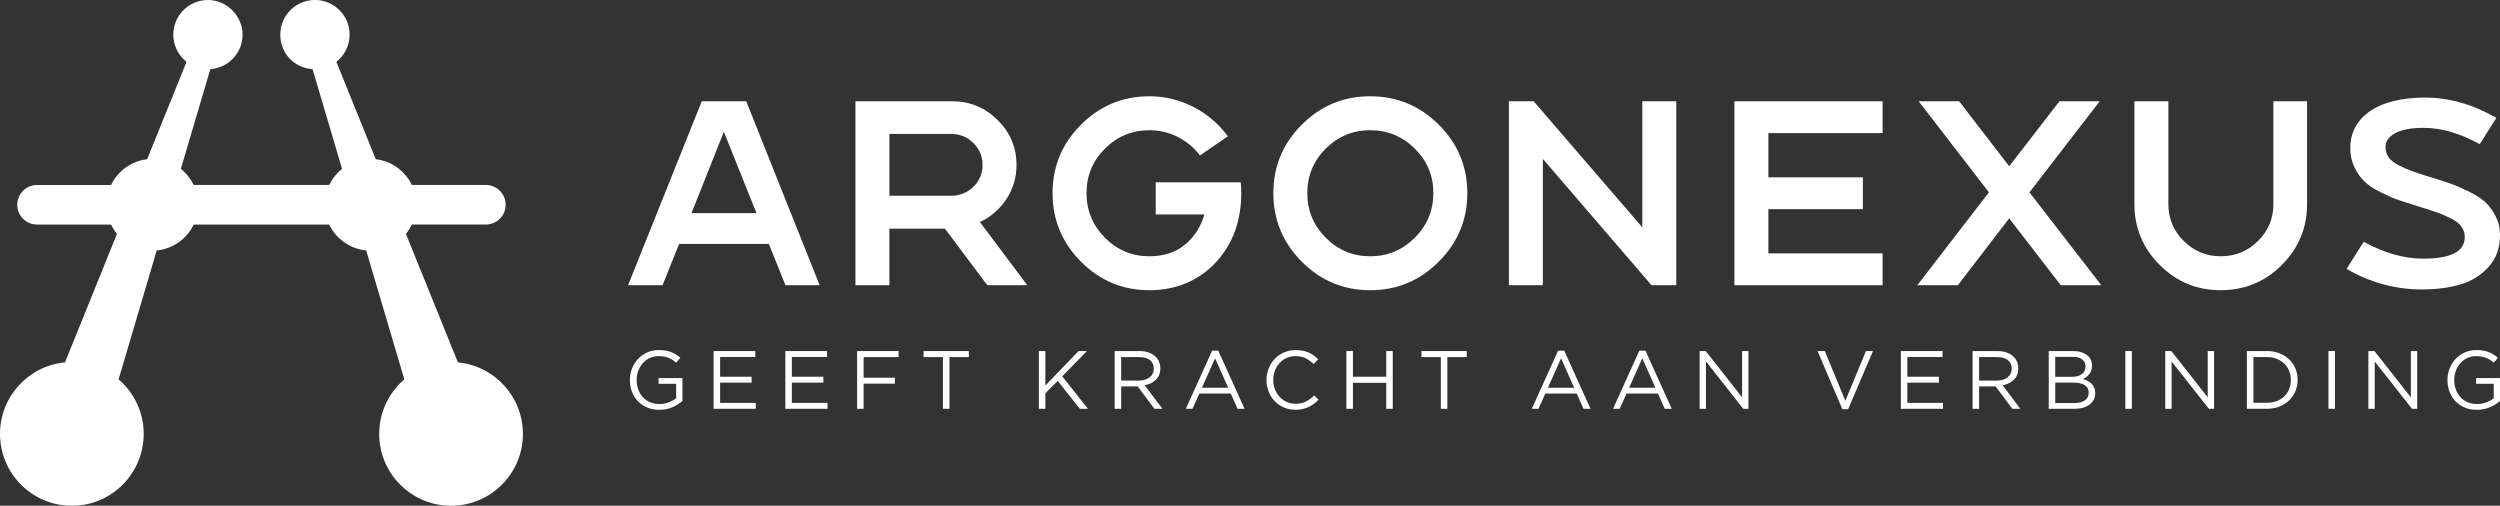
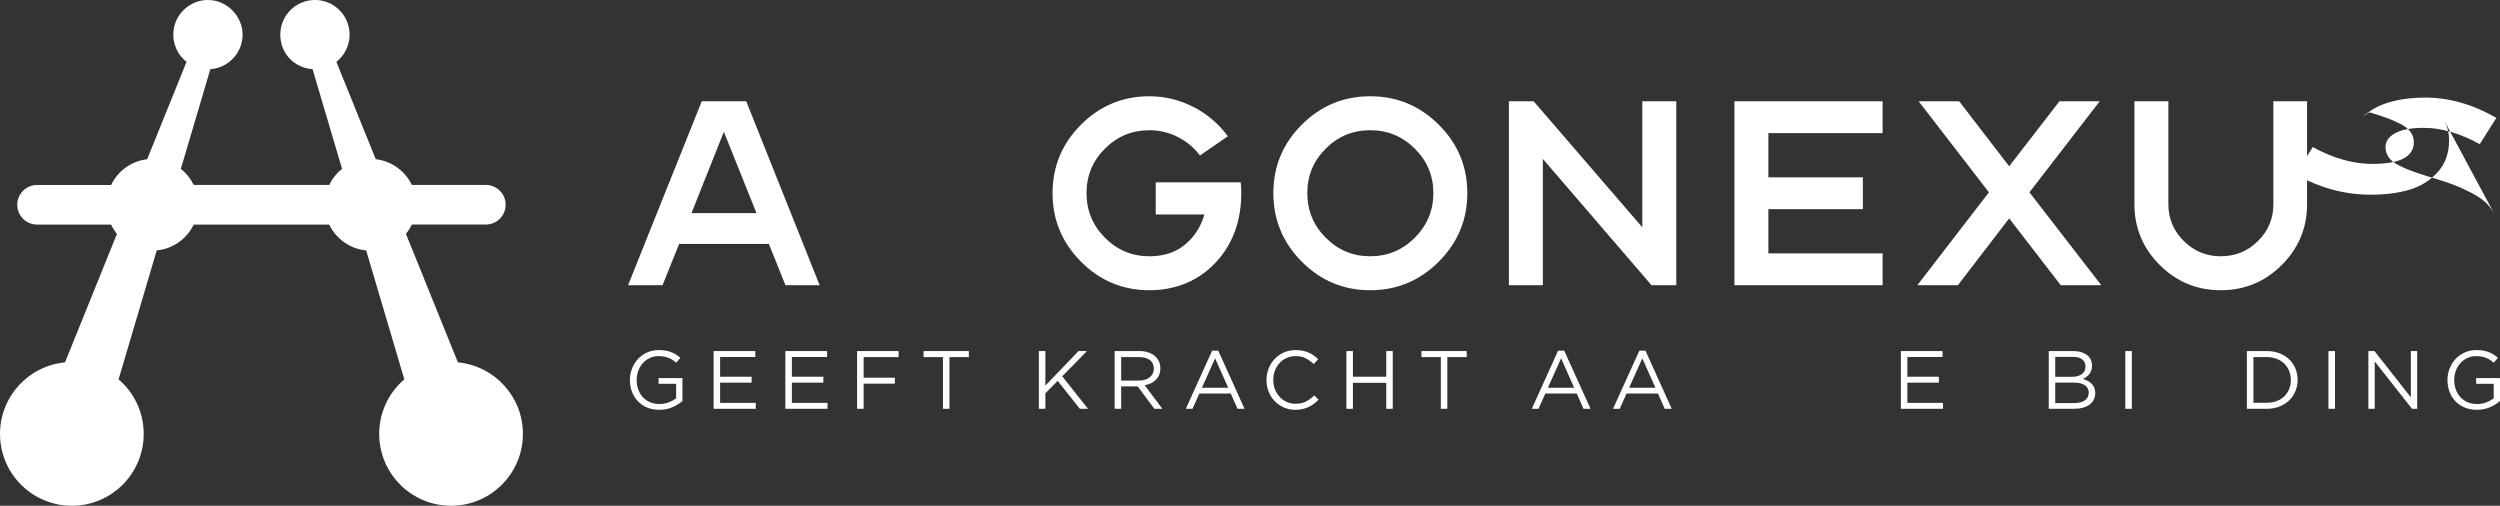
<svg xmlns="http://www.w3.org/2000/svg" id="Laag_1" data-name="Laag 1" viewBox="0 0 2318.07 468.92">
  <rect x="0" y="0" width="2318.07" height="468.92" fill="#333333" stroke="none" />
  <defs>
    <style>      .cls-1 {        fill: #fff;        stroke-width: 0px;      }    </style>
  </defs>
  <path class="cls-1" d="m610.66,355.88h16.29v13.36c-1.83,1.49-4.1,2.75-6.81,3.8-2.7,1.05-5.58,1.58-8.64,1.58-3.26,0-6.19-.56-8.79-1.69-2.6-1.12-4.82-2.68-6.65-4.67-1.84-1.99-3.25-4.35-4.24-7.09-.99-2.73-1.49-5.7-1.49-8.92,0-3.02.51-5.86,1.53-8.54,1.02-2.68,2.42-5.02,4.21-7.01,1.78-1.99,3.92-3.57,6.42-4.75,2.5-1.18,5.23-1.76,8.18-1.76,1.89,0,3.61.15,5.16.46,1.56.31,2.98.73,4.28,1.26,1.3.53,2.51,1.17,3.63,1.91,1.12.74,2.19,1.57,3.21,2.49l3.9-4.59c-1.32-1.12-2.69-2.13-4.09-3.02-1.4-.89-2.91-1.65-4.51-2.26-1.61-.61-3.34-1.07-5.2-1.38-1.86-.31-3.91-.46-6.16-.46-4.03,0-7.68.75-10.97,2.26-3.29,1.5-6.11,3.53-8.45,6.08-2.34,2.55-4.17,5.5-5.47,8.87-1.3,3.36-1.95,6.88-1.95,10.55s.62,7.42,1.87,10.78c1.25,3.36,3.06,6.3,5.43,8.79,2.37,2.5,5.22,4.46,8.56,5.89,3.34,1.43,7.12,2.14,11.35,2.14,4.54,0,8.63-.8,12.27-2.4,3.65-1.6,6.72-3.52,9.22-5.76v-21.28h-22.1v5.35Z" />
  <polygon class="cls-1" points="667.71 354.81 696.92 354.81 696.92 349.31 667.71 349.31 667.71 331.03 700.37 331.03 700.37 325.52 661.67 325.52 661.67 379.05 700.75 379.05 700.75 373.55 667.71 373.55 667.71 354.81" />
  <polygon class="cls-1" points="734.24 354.81 763.45 354.81 763.45 349.31 734.24 349.31 734.24 331.03 766.89 331.03 766.89 325.52 728.2 325.52 728.2 379.05 767.28 379.05 767.28 373.55 734.24 373.55 734.24 354.81" />
  <polygon class="cls-1" points="794.73 379.05 800.77 379.05 800.77 355.73 829.75 355.73 829.75 350.22 800.77 350.22 800.77 331.11 833.19 331.11 833.19 325.52 794.73 325.52 794.73 379.05" />
  <polygon class="cls-1" points="856.36 331.11 874.33 331.11 874.33 379.05 880.37 379.05 880.37 331.11 898.34 331.11 898.34 325.52 856.36 325.52 856.36 331.11" />
  <polygon class="cls-1" points="1007.85 325.52 1000.05 325.52 969.3 357.49 969.3 325.52 963.26 325.52 963.26 379.05 969.3 379.05 969.3 364.68 980.7 353.13 1001.27 379.05 1008.84 379.05 984.91 348.92 1007.85 325.52" />
  <path class="cls-1" d="m1067.19,355.36c1.78-.87,3.33-1.95,4.63-3.25,1.3-1.3,2.31-2.83,3.02-4.59.71-1.76,1.07-3.76,1.07-6.01,0-2.4-.46-4.58-1.38-6.54-.92-1.96-2.22-3.65-3.9-5.05-1.68-1.4-3.71-2.49-6.08-3.25-2.37-.76-5.04-1.15-7.99-1.15h-23.02v53.53h6.04v-20.8h15.29l15.52,20.8h7.42l-16.44-21.86c2.09-.36,4.02-.97,5.81-1.84Zm-27.61-2.46v-21.8h16.56c4.34,0,7.72.94,10.12,2.8,2.4,1.87,3.6,4.49,3.6,7.86,0,1.74-.35,3.3-1.04,4.68-.69,1.38-1.65,2.55-2.88,3.49-1.23.95-2.68,1.68-4.37,2.19-1.69.51-3.53.77-5.52.77h-16.48Z" />
  <path class="cls-1" d="m1123.93,325.14l-24.39,53.91h6.19l6.35-14.15h29.13l6.27,14.15h6.5l-24.39-53.91h-5.66Zm-9.48,34.41l12.23-27.3,12.16,27.3h-24.39Z" />
  <path class="cls-1" d="m1210.8,372.36c-2.65,1.35-5.81,2.03-9.48,2.03-2.96,0-5.7-.57-8.22-1.72-2.52-1.15-4.72-2.71-6.58-4.7-1.86-1.99-3.31-4.33-4.36-7.03-1.05-2.7-1.57-5.61-1.57-8.72s.52-6,1.57-8.68c1.04-2.67,2.5-5.01,4.36-7,1.86-1.99,4.05-3.54,6.58-4.67,2.52-1.12,5.26-1.68,8.22-1.68,3.67,0,6.82.69,9.44,2.07,2.62,1.38,5.09,3.13,7.38,5.27l4.13-4.43c-1.33-1.27-2.7-2.43-4.13-3.48-1.43-1.05-2.98-1.94-4.66-2.68-1.68-.74-3.51-1.31-5.47-1.72-1.96-.41-4.17-.61-6.62-.61-3.93,0-7.54.73-10.86,2.18-3.31,1.45-6.17,3.44-8.56,5.96-2.4,2.52-4.27,5.47-5.62,8.83-1.35,3.36-2.03,6.96-2.03,10.78s.67,7.49,2.03,10.86c1.35,3.36,3.22,6.28,5.62,8.76,2.4,2.47,5.23,4.42,8.49,5.85,3.26,1.43,6.83,2.14,10.71,2.14,2.45,0,4.67-.23,6.65-.69,1.99-.46,3.85-1.1,5.58-1.91,1.73-.81,3.35-1.8,4.86-2.94,1.5-1.15,2.94-2.43,4.32-3.86l-3.98-3.9c-2.55,2.45-5.15,4.35-7.8,5.7Z" />
  <polygon class="cls-1" points="1285.35 349.31 1254.46 349.31 1254.46 325.52 1248.42 325.52 1248.42 379.05 1254.46 379.05 1254.46 354.96 1285.35 354.96 1285.35 379.05 1291.39 379.05 1291.39 325.52 1285.35 325.52 1285.35 349.31" />
  <polygon class="cls-1" points="1318.01 331.11 1335.98 331.11 1335.98 379.05 1342.02 379.05 1342.02 331.11 1359.99 331.11 1359.99 325.52 1318.01 325.52 1318.01 331.11" />
  <path class="cls-1" d="m1444.72,325.14l-24.39,53.91h6.2l6.35-14.15h29.13l6.27,14.15h6.5l-24.39-53.91h-5.66Zm-9.48,34.41l12.23-27.3,12.16,27.3h-24.39Z" />
  <path class="cls-1" d="m1520.04,325.14l-24.39,53.91h6.19l6.35-14.15h29.13l6.27,14.15h6.5l-24.39-53.91h-5.66Zm-9.48,34.41l12.23-27.3,12.16,27.3h-24.39Z" />
-   <polygon class="cls-1" points="1615.32 368.42 1581.59 325.52 1575.94 325.52 1575.94 379.05 1581.82 379.05 1581.82 335.16 1616.39 379.05 1621.21 379.05 1621.21 325.52 1615.32 325.52 1615.32 368.42" />
-   <polygon class="cls-1" points="1711.06 371.63 1692.02 325.52 1685.29 325.52 1708.3 379.44 1713.66 379.44 1736.68 325.52 1730.17 325.52 1711.06 371.63" />
  <polygon class="cls-1" points="1768.56 354.81 1797.77 354.81 1797.77 349.31 1768.56 349.31 1768.56 331.03 1801.21 331.03 1801.21 325.52 1762.52 325.52 1762.52 379.05 1801.6 379.05 1801.6 373.55 1768.56 373.55 1768.56 354.81" />
-   <path class="cls-1" d="m1862.7,355.36c1.79-.87,3.33-1.95,4.63-3.25,1.3-1.3,2.31-2.83,3.02-4.59.71-1.76,1.07-3.76,1.07-6.01,0-2.4-.46-4.58-1.38-6.54-.92-1.96-2.22-3.65-3.9-5.05-1.68-1.4-3.71-2.49-6.08-3.25-2.37-.76-5.04-1.15-7.99-1.15h-23.02v53.53h6.04v-20.8h15.29l15.52,20.8h7.42l-16.44-21.86c2.09-.36,4.02-.97,5.81-1.84Zm-27.61-2.46v-21.8h16.56c4.34,0,7.72.94,10.12,2.8,2.4,1.87,3.6,4.49,3.6,7.86,0,1.74-.35,3.3-1.04,4.68-.69,1.38-1.65,2.55-2.88,3.49-1.23.95-2.68,1.68-4.37,2.19-1.69.51-3.53.77-5.52.77h-16.48Z" />
  <path class="cls-1" d="m1939.4,355.81c-1.02-1.02-2.23-1.9-3.63-2.64-1.4-.74-2.89-1.34-4.46-1.8,1.07-.46,2.1-1.04,3.09-1.72.99-.69,1.89-1.54,2.71-2.56.81-1.02,1.46-2.19,1.94-3.52.48-1.32.73-2.88.73-4.67,0-2.04-.41-3.89-1.22-5.54-.81-1.65-1.98-3.06-3.51-4.2-1.53-1.15-3.36-2.04-5.49-2.68-2.14-.64-4.53-.96-7.17-.96h-22.74v53.53h23.74c2.9,0,5.55-.33,7.94-1,2.39-.66,4.44-1.61,6.15-2.87,1.7-1.25,3.01-2.79,3.93-4.63.91-1.83,1.37-3.9,1.37-6.19,0-1.84-.31-3.47-.92-4.89-.61-1.43-1.42-2.65-2.44-3.67Zm-33.73-24.93h16.24c3.81,0,6.74.8,8.77,2.38,2.03,1.59,3.05,3.74,3.05,6.45,0,3.17-1.14,5.58-3.43,7.22-2.29,1.64-5.24,2.45-8.85,2.45h-15.79v-18.51Zm27.54,40.29c-2.34,1.69-5.54,2.54-9.61,2.54h-17.93v-18.96h16.86c4.68,0,8.21.81,10.6,2.42,2.39,1.61,3.59,3.9,3.59,6.87s-1.17,5.45-3.51,7.14Z" />
  <rect class="cls-1" x="1970.67" y="325.52" width="6.04" height="53.53" />
-   <polygon class="cls-1" points="2047.06 368.42 2013.34 325.52 2007.68 325.52 2007.68 379.05 2013.57 379.05 2013.57 335.16 2048.13 379.05 2052.95 379.05 2052.95 325.52 2047.06 325.52 2047.06 368.42" />
  <path class="cls-1" d="m2122.5,333.17c-2.52-2.4-5.53-4.27-9.02-5.62-3.49-1.35-7.33-2.03-11.51-2.03h-18.58v53.53h18.58c4.18,0,8.02-.69,11.51-2.07,3.49-1.38,6.5-3.26,9.02-5.66,2.52-2.4,4.47-5.24,5.85-8.53,1.38-3.29,2.07-6.82,2.07-10.59s-.69-7.29-2.07-10.55c-1.38-3.26-3.32-6.09-5.85-8.49Zm.08,27.53c-1.04,2.55-2.52,4.78-4.43,6.69-1.91,1.91-4.24,3.4-7,4.47-2.75,1.07-5.81,1.6-9.18,1.6h-12.54v-42.36h12.54c3.36,0,6.42.55,9.18,1.64,2.75,1.1,5.08,2.6,7,4.51,1.91,1.91,3.39,4.17,4.43,6.77,1.05,2.6,1.57,5.38,1.57,8.34s-.52,5.79-1.57,8.34Z" />
  <rect class="cls-1" x="2159.01" y="325.52" width="6.04" height="53.53" />
  <polygon class="cls-1" points="2235.41 368.42 2201.68 325.52 2196.02 325.52 2196.02 379.05 2201.91 379.05 2201.91 335.16 2236.48 379.05 2241.29 379.05 2241.29 325.52 2235.41 325.52 2235.41 368.42" />
  <path class="cls-1" d="m2295.96,355.88h16.29v13.36c-1.83,1.49-4.1,2.75-6.81,3.8-2.7,1.05-5.58,1.58-8.64,1.58-3.26,0-6.19-.56-8.79-1.69-2.6-1.12-4.82-2.68-6.65-4.67s-3.25-4.35-4.24-7.09c-.99-2.73-1.49-5.7-1.49-8.92,0-3.02.51-5.86,1.53-8.54,1.02-2.68,2.42-5.02,4.21-7.01,1.78-1.99,3.92-3.57,6.42-4.75,2.5-1.18,5.23-1.76,8.18-1.76,1.89,0,3.61.15,5.16.46,1.55.31,2.98.73,4.28,1.26,1.3.53,2.51,1.17,3.63,1.91,1.12.74,2.19,1.57,3.21,2.49l3.9-4.59c-1.32-1.12-2.69-2.13-4.09-3.02-1.4-.89-2.9-1.65-4.51-2.26-1.6-.61-3.34-1.07-5.2-1.38-1.86-.31-3.91-.46-6.16-.46-4.03,0-7.68.75-10.97,2.26-3.29,1.5-6.1,3.53-8.45,6.08-2.34,2.55-4.17,5.5-5.47,8.87-1.3,3.36-1.95,6.88-1.95,10.55s.62,7.42,1.87,10.78c1.25,3.36,3.06,6.3,5.43,8.79,2.37,2.5,5.22,4.46,8.56,5.89,3.34,1.43,7.12,2.14,11.35,2.14,4.54,0,8.63-.8,12.28-2.4,3.65-1.6,6.71-3.52,9.21-5.76v-21.28h-22.1v5.35Z" />
  <path class="cls-1" d="m760.01,264.47l-68.08-170.57h-41.24l-68.33,170.57h31.97l15.37-38.31h83.21l15.37,38.31h31.72Zm-118.84-66.86l30.01-75.4,30.26,75.4h-60.27Z" />
-   <path class="cls-1" d="m933.27,184.43c6.18-9.43,9.27-19.92,9.27-31.48,0-16.27-5.86-30.18-17.57-41.73-11.71-11.55-25.78-17.33-42.22-17.33h-89.56v170.57h31.48v-52.46h51.49l39.29,52.46h37.09l-43.92-58.56c10.25-4.88,18.46-12.04,24.65-21.47Zm-51.49-2.93h-57.1v-57.34h57.1c8.13,0,15.05,2.81,20.74,8.42,5.69,5.61,8.54,12.41,8.54,20.38s-2.85,14.72-8.54,20.25c-5.7,5.53-12.61,8.3-20.74,8.3Z" />
  <path class="cls-1" d="m1071.62,169.06v29.77h45.14c-3.26,11.39-9.23,20.7-17.93,27.94-8.71,7.24-19.73,10.86-33.06,10.86-16.11,0-29.86-5.73-41.24-17.2-11.39-11.47-17.08-25.26-17.08-41.36s5.69-29.85,17.08-41.24c11.39-11.39,25.13-17.08,41.24-17.08,9.27,0,18.02,2.07,26.23,6.22,8.21,4.15,15.09,9.88,20.62,17.2l25.87-17.81c-8.46-11.55-19.12-20.62-31.97-27.21-12.85-6.59-26.44-9.88-40.75-9.88-24.73,0-45.88,8.79-63.45,26.35-17.57,17.57-26.35,38.72-26.35,63.45s8.79,45.92,26.35,63.57c17.57,17.65,38.71,26.47,63.45,26.47s46.61-9.03,62.71-27.08c14.96-16.75,22.45-37.74,22.45-62.96,0-4.39-.16-7.72-.49-10.01h-78.82Z" />
  <path class="cls-1" d="m1270.49,89.26c-24.73,0-45.88,8.79-63.45,26.35-17.57,17.57-26.35,38.72-26.35,63.45s8.79,45.92,26.35,63.57c17.57,17.65,38.72,26.47,63.45,26.47s45.91-8.82,63.57-26.47c17.65-17.65,26.48-38.84,26.48-63.57s-8.83-45.88-26.48-63.45c-17.65-17.57-38.84-26.35-63.57-26.35Zm41.36,131.16c-11.47,11.47-25.26,17.2-41.36,17.2s-29.85-5.73-41.24-17.2c-11.39-11.47-17.08-25.26-17.08-41.36s5.69-29.85,17.08-41.24c11.39-11.39,25.13-17.08,41.24-17.08s29.89,5.7,41.36,17.08c11.47,11.39,17.2,25.13,17.2,41.24s-5.73,29.89-17.2,41.36Z" />
  <polygon class="cls-1" points="1522.81 210.78 1422.03 93.9 1399.09 93.9 1399.09 264.47 1430.57 264.47 1430.57 147.34 1531.35 264.47 1554.29 264.47 1554.29 93.9 1522.81 93.9 1522.81 210.78" />
  <polygon class="cls-1" points="1608.21 264.47 1745.6 264.47 1745.6 234.94 1639.69 234.94 1639.69 193.95 1727.3 193.95 1727.3 164.42 1639.69 164.42 1639.69 123.43 1745.6 123.43 1745.6 93.9 1608.21 93.9 1608.21 264.47" />
  <polygon class="cls-1" points="1946.91 93.9 1909.57 93.9 1862.97 154.17 1816.6 93.9 1779.02 93.9 1844.18 178.33 1777.8 264.47 1815.38 264.47 1862.97 202.49 1910.79 264.47 1948.37 264.47 1881.76 178.33 1946.91 93.9" />
  <path class="cls-1" d="m2107.96,189.31c0,13.34-4.76,24.73-14.28,34.16-9.51,9.43-21.03,14.15-34.53,14.15s-24.77-4.72-34.29-14.15c-9.52-9.43-14.28-20.82-14.28-34.16v-95.41h-31.48v95.41c0,21.96,7.81,40.75,23.43,56.37,15.62,15.62,34.49,23.42,56.61,23.42s40.99-7.81,56.61-23.42c15.62-15.62,23.42-34.41,23.42-56.37v-95.41h-31.24v95.41Z" />
-   <path class="cls-1" d="m2314.16,200.78c-2.6-5.21-5.65-9.48-9.15-12.81-3.5-3.33-8.38-6.59-14.64-9.76-6.26-3.17-11.63-5.57-16.1-7.2-4.47-1.62-10.37-3.58-17.69-5.86-1.14-.32-2.77-.81-4.88-1.46-6.34-1.95-11.51-3.66-15.49-5.12-3.99-1.46-8.05-3.25-12.2-5.37-4.15-2.11-7.2-4.55-9.15-7.32-1.95-2.76-2.93-5.94-2.93-9.52,0-5.37,3.01-9.68,9.03-12.93,6.02-3.25,14.8-4.88,26.36-4.88,16.43,0,33.76,5.05,51.98,15.13l15.38-24.4c-21.8-12.53-43.76-18.79-65.89-18.79s-40.1,4.48-52.46,13.42c-11.39,8.46-17.08,19.61-17.08,33.43,0,6.67,1.34,12.69,4.03,18.06,2.68,5.37,5.77,9.72,9.27,13.06,3.5,3.33,8.5,6.63,15.01,9.88,6.51,3.25,11.92,5.61,16.23,7.08,4.31,1.46,10.37,3.42,18.18,5.85.32,0,.61.08.85.24.24.16.49.24.73.24s.53.08.86.24c6.83,2.12,12.16,3.87,15.98,5.25,3.82,1.38,7.93,3.17,12.32,5.37,4.39,2.2,7.6,4.72,9.64,7.57,2.03,2.85,3.05,6.06,3.05,9.64,0,13.34-12.85,20.01-38.56,20.01-17.73,0-36.11-5.2-55.15-15.62l-15.86,25.13c21.96,12.69,45.22,19.04,69.79,19.04,13.18,0,24.97-1.51,35.39-4.52,10.41-3.01,19.19-8.42,26.35-16.23,7.16-7.81,10.74-17.73,10.74-29.77,0-6.18-1.31-11.87-3.91-17.08Z" />
+   <path class="cls-1" d="m2314.16,200.78c-2.6-5.21-5.65-9.48-9.15-12.81-3.5-3.33-8.38-6.59-14.64-9.76-6.26-3.17-11.63-5.57-16.1-7.2-4.47-1.62-10.37-3.58-17.69-5.86-1.14-.32-2.77-.81-4.88-1.46-6.34-1.95-11.51-3.66-15.49-5.12-3.99-1.46-8.05-3.25-12.2-5.37-4.15-2.11-7.2-4.55-9.15-7.32-1.95-2.76-2.93-5.94-2.93-9.52,0-5.37,3.01-9.68,9.03-12.93,6.02-3.25,14.8-4.88,26.36-4.88,16.43,0,33.76,5.05,51.98,15.13l15.38-24.4c-21.8-12.53-43.76-18.79-65.89-18.79s-40.1,4.48-52.46,13.42s.53.08.86.24c6.83,2.12,12.16,3.87,15.98,5.25,3.82,1.38,7.93,3.17,12.32,5.37,4.39,2.2,7.6,4.72,9.64,7.57,2.03,2.85,3.05,6.06,3.05,9.64,0,13.34-12.85,20.01-38.56,20.01-17.73,0-36.11-5.2-55.15-15.62l-15.86,25.13c21.96,12.69,45.22,19.04,69.79,19.04,13.18,0,24.97-1.51,35.39-4.52,10.41-3.01,19.19-8.42,26.35-16.23,7.16-7.81,10.74-17.73,10.74-29.77,0-6.18-1.31-11.87-3.91-17.08Z" />
  <path class="cls-1" d="m424.58,335.98l-48.18-119.14c2.16-2.62,3.97-5.54,5.46-8.63h68.63c10.14,0,18.36-8.22,18.36-18.36s-8.22-18.36-18.36-18.36h-68.63c-6.19-12.89-18.64-22.17-33.44-23.86l-36.52-90.3c7.46-5.88,12.27-14.98,12.27-25.22,0-17.74-14.38-32.13-32.13-32.13s-32.13,14.38-32.13,32.13,13.21,30.87,29.91,32.01l27.34,92.43c-5.02,3.99-9.1,9.09-11.9,14.93h-125.66c-2.81-5.84-6.88-10.94-11.9-14.93l27.34-92.43c16.7-1.14,29.91-15.02,29.91-32.01S210.56,0,192.82,0s-32.13,14.38-32.13,32.13c0,10.24,4.81,19.34,12.27,25.22l-36.52,90.3c-14.8,1.69-27.25,10.97-33.44,23.86H34.37c-10.14,0-18.36,8.22-18.36,18.36s8.22,18.36,18.36,18.36h68.63c1.49,3.1,3.3,6.01,5.46,8.63l-48.18,119.14c-33.81,3.2-60.27,31.66-60.27,66.32,0,36.8,29.83,66.63,66.62,66.63s66.62-29.83,66.62-66.63c0-20.24-9.04-38.36-23.29-50.58l35.37-119.55c15.16-1.43,27.96-10.83,34.27-23.95h125.66c6.3,13.12,19.11,22.52,34.27,23.95l35.37,119.55c-14.25,12.22-23.29,30.34-23.29,50.58,0,36.8,29.83,66.63,66.62,66.63s66.63-29.83,66.63-66.63c0-34.65-26.46-63.11-60.27-66.32Z" />
</svg>